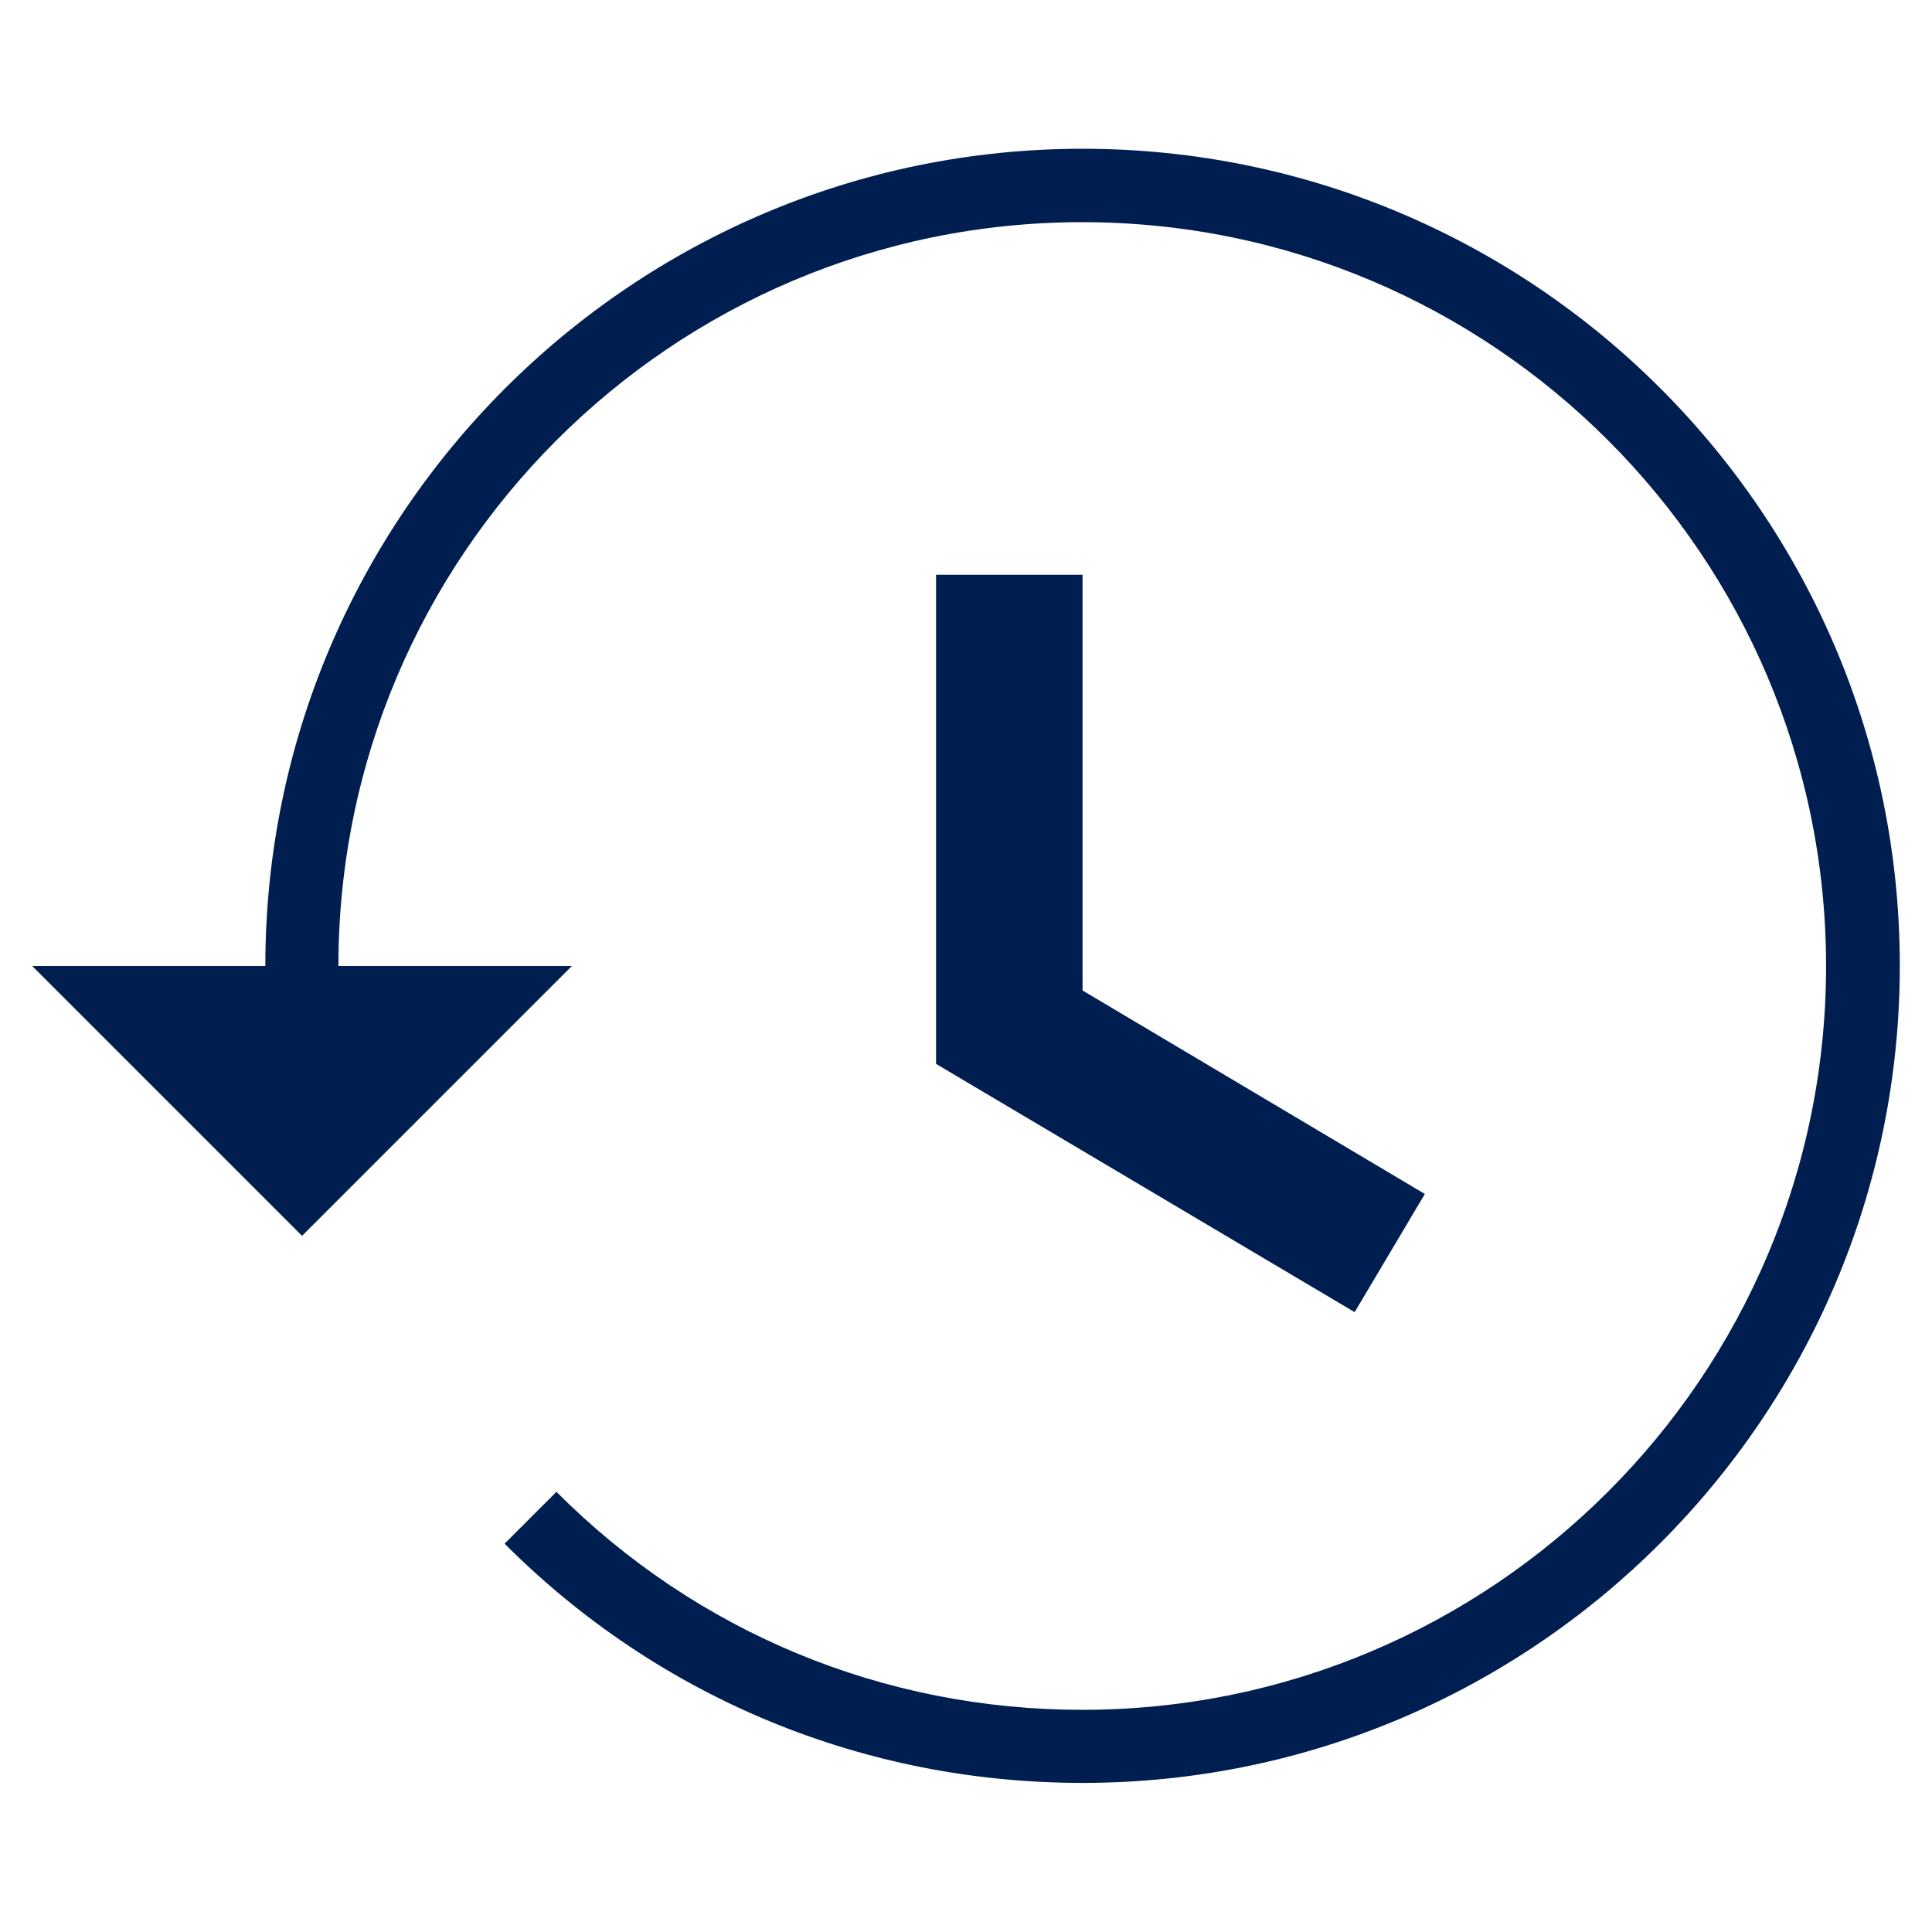
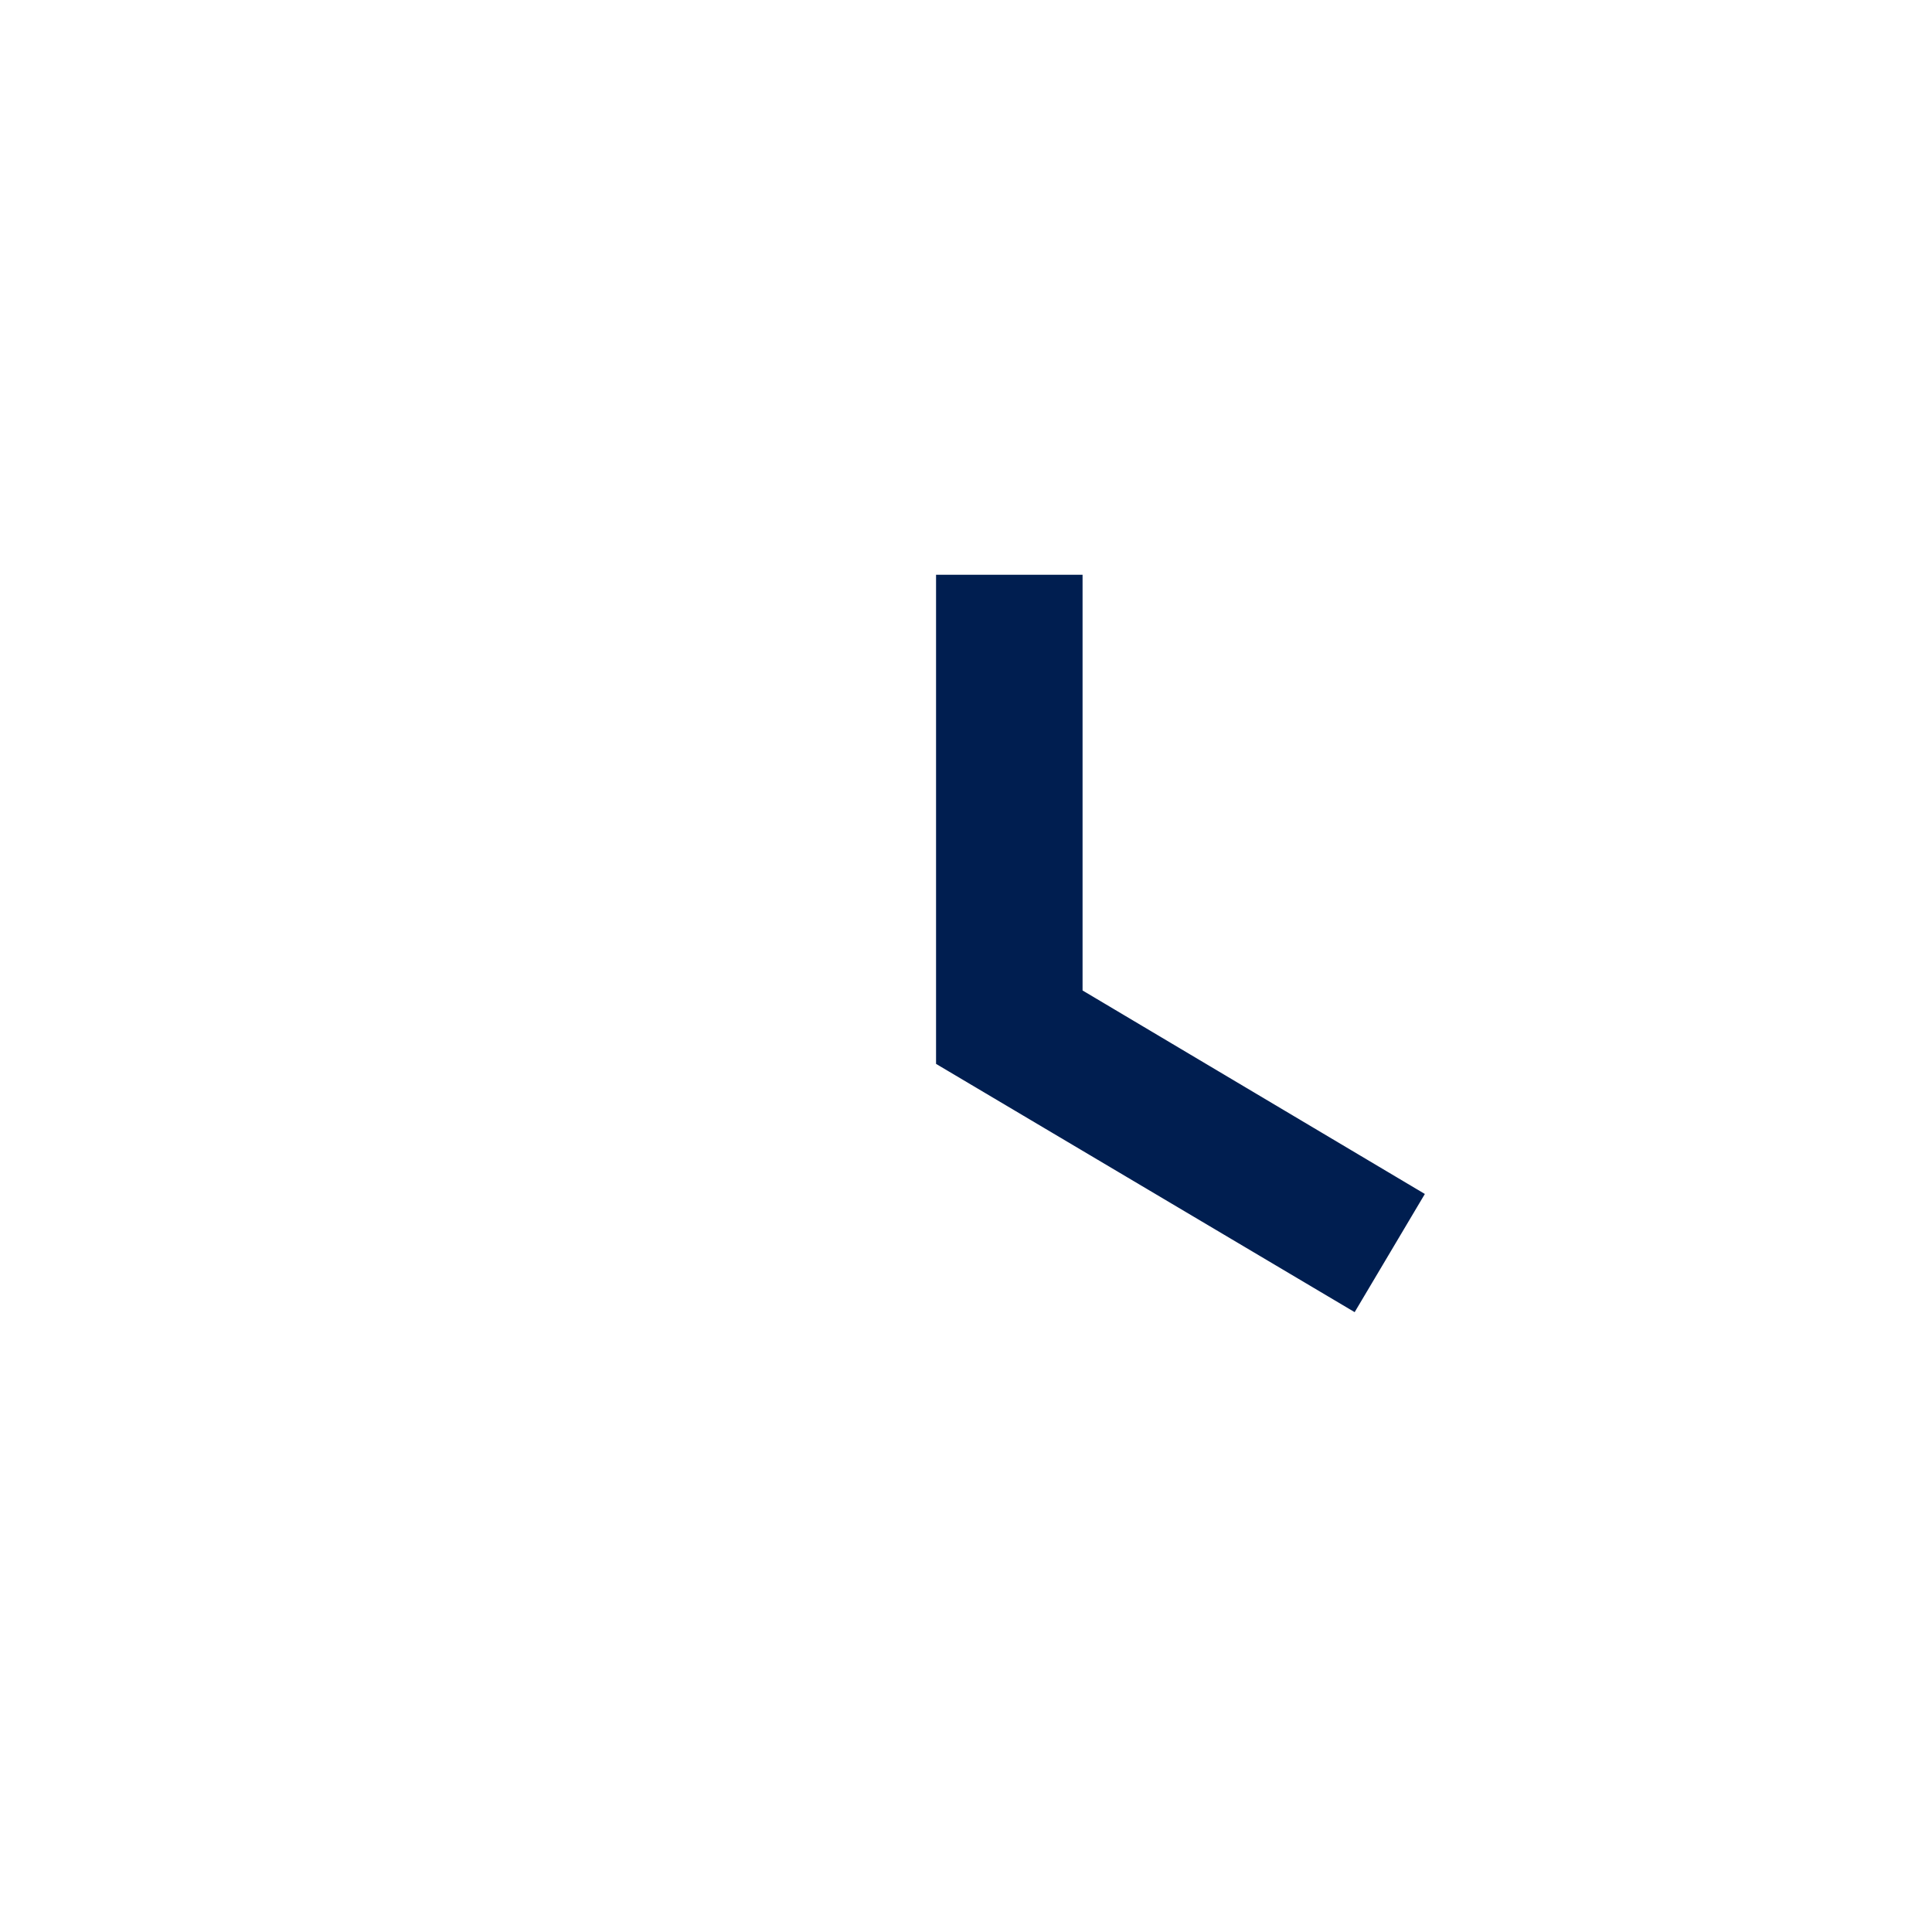
<svg xmlns="http://www.w3.org/2000/svg" id="Layer_1" data-name="Layer 1" viewBox="0 0 60 60">
  <defs>
    <style>
      .cls-1 {
        fill: #001e50;
      }
    </style>
  </defs>
  <polygon class="cls-1" points="29.07 17.85 29.07 33.04 42.07 40.75 44.25 37.08 33.62 30.76 33.62 17.85 29.07 17.85" />
-   <path class="cls-1" d="M33.62,4.62c-13.99,0-25.38,11.39-25.38,25.38H1l8.38,8.38,8.38-8.38h-7.25c0-12.74,10.36-23.1,23.1-23.1s23.1,10.36,23.1,23.1-10.36,23.1-23.1,23.1c-6.17,0-11.97-2.4-16.33-6.77l-1.61,1.61c4.79,4.8,11.17,7.43,17.95,7.43,13.99,0,25.38-11.38,25.38-25.38S47.62,4.62,33.62,4.62" />
</svg>